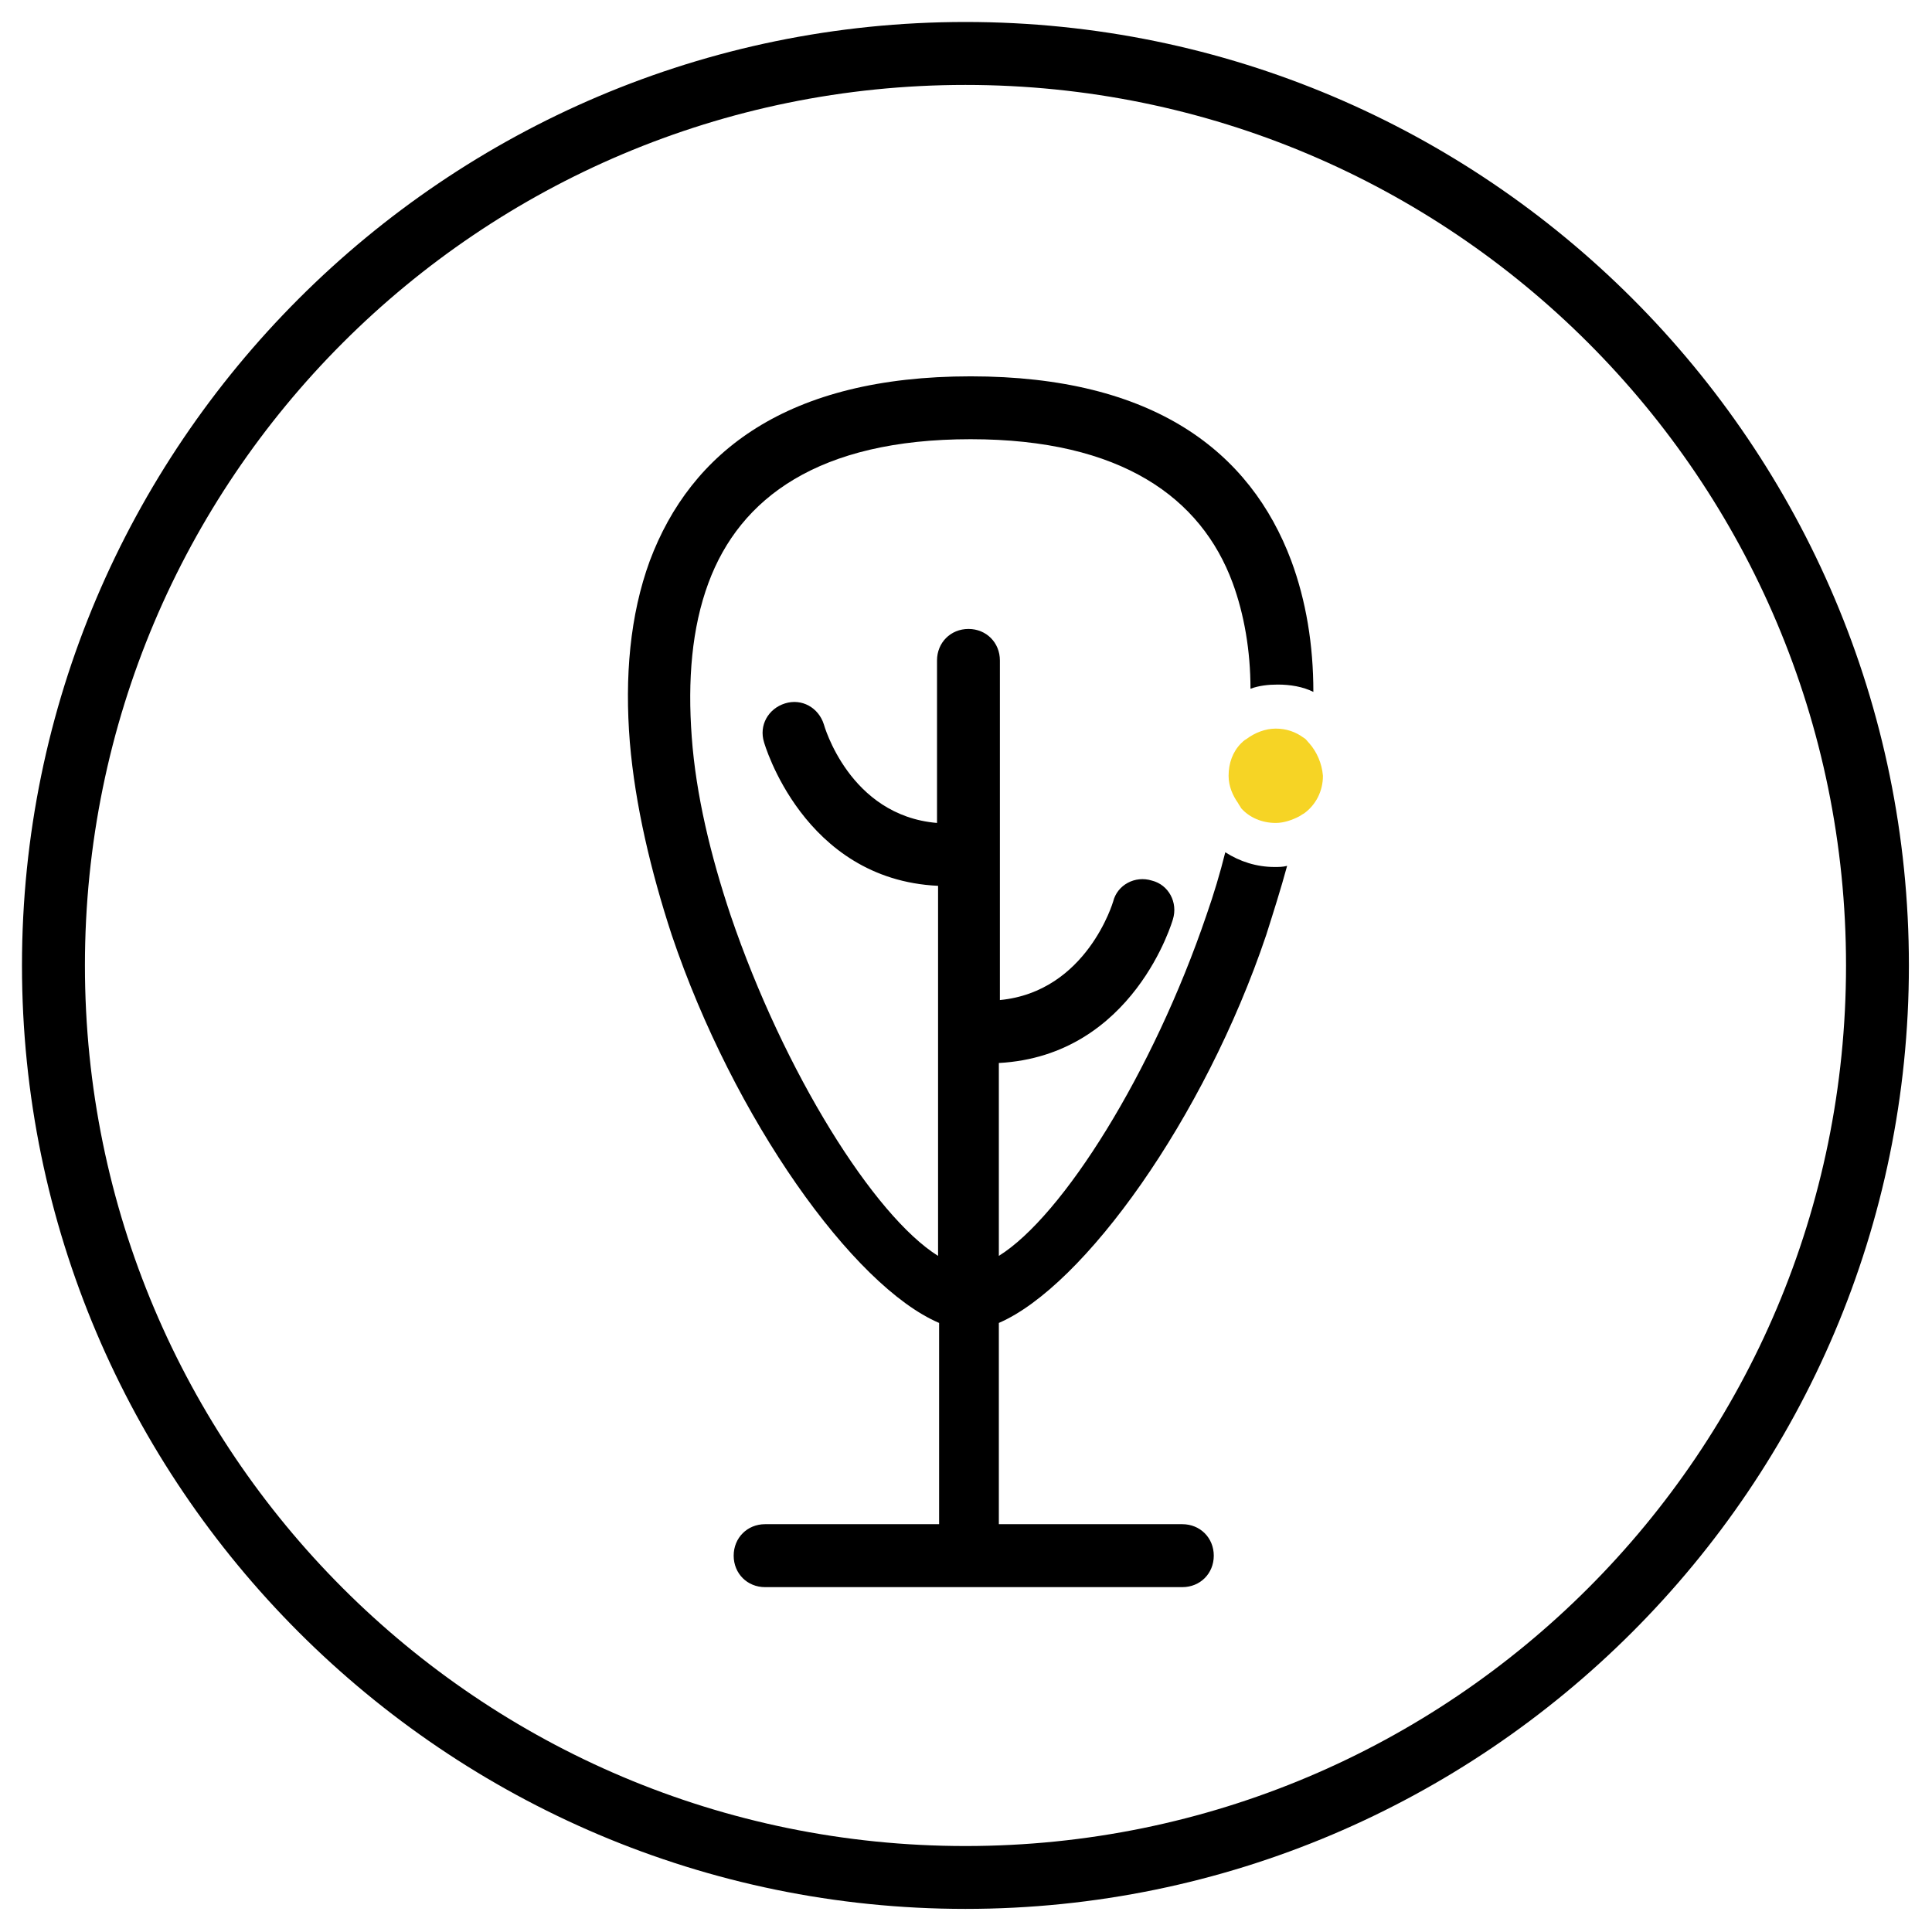
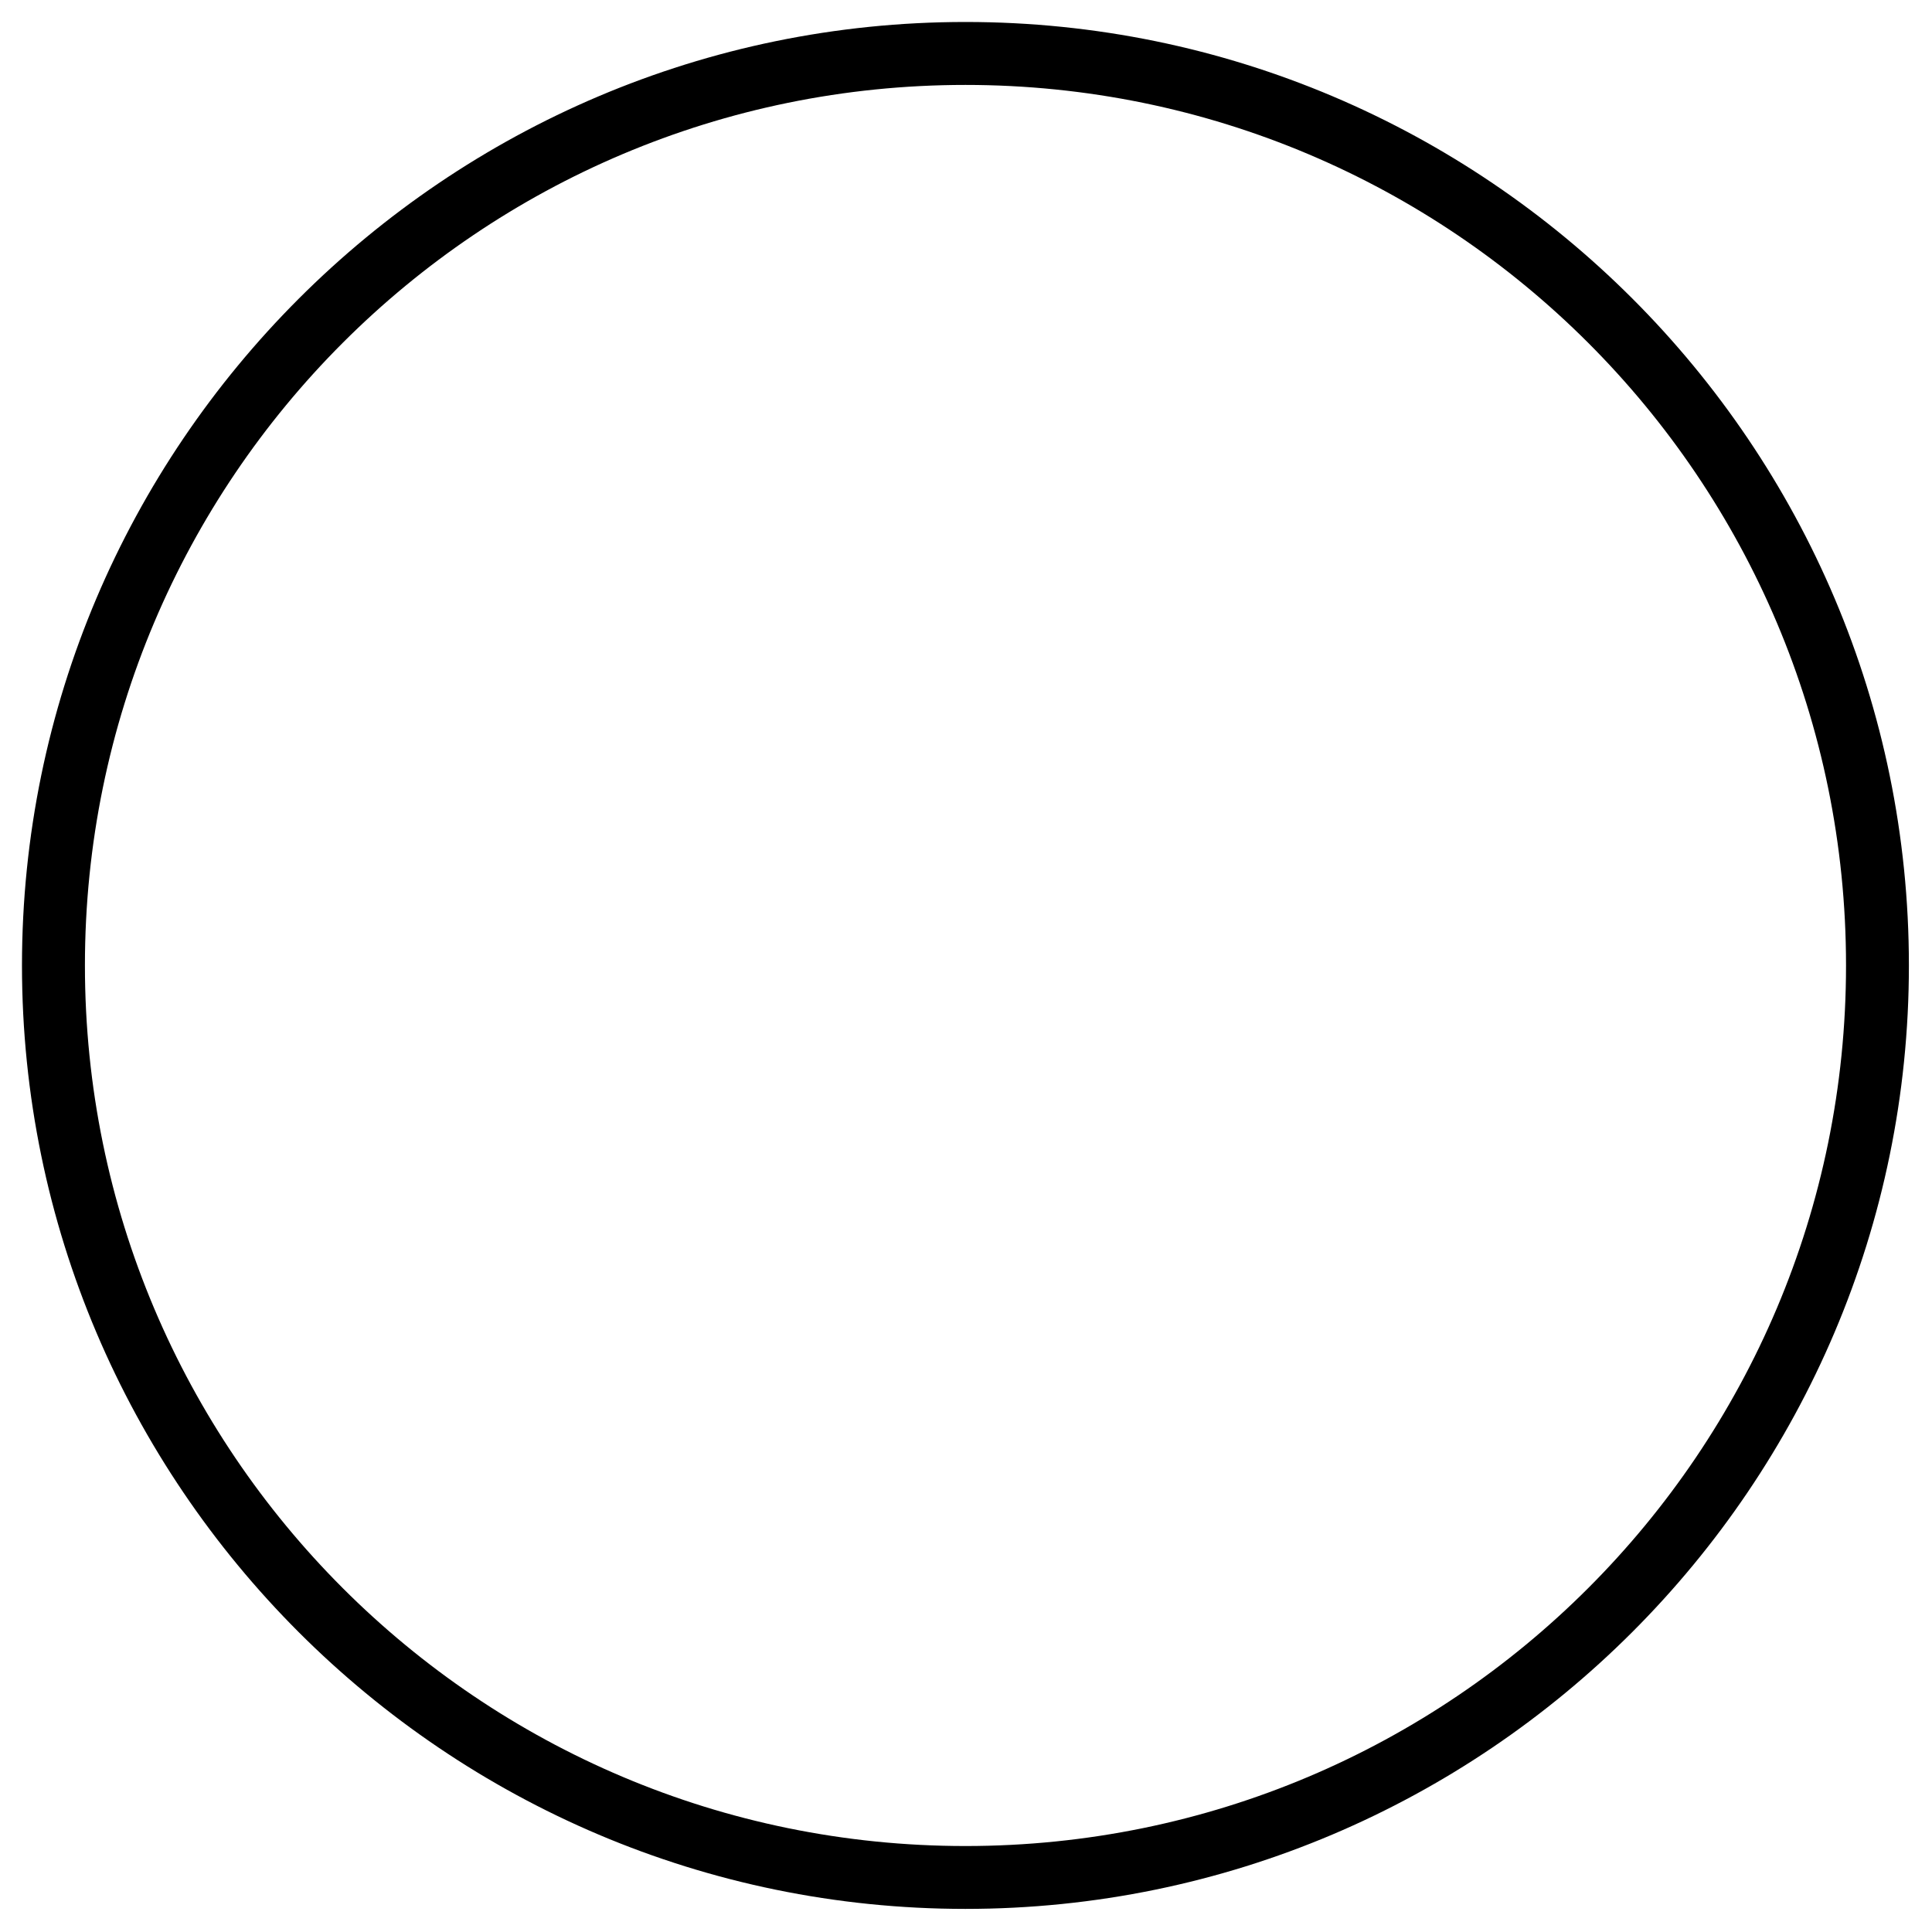
<svg xmlns="http://www.w3.org/2000/svg" width="24" height="24" viewBox="0 0 24 24" fill="none">
  <path d="M11.993 1.055C18.036 1.055 22.932 5.951 22.932 11.993C22.932 18.036 18.036 22.932 11.993 22.932C5.951 22.932 1.055 18.036 1.055 11.993C1.055 5.951 5.951 1.055 11.993 1.055ZM11.993 0.273C5.534 0.273 0.273 5.534 0.273 11.993C0.273 18.453 5.534 23.713 11.993 23.713C18.453 23.713 23.713 18.453 23.713 11.993C23.713 5.534 18.465 0.273 11.993 0.273Z" fill="black" />
-   <path d="M15.221 10.587C15.156 10.848 15.078 11.108 14.987 11.368C14.322 13.322 13.203 15.106 12.408 15.601V13.205C14.088 13.114 14.57 11.421 14.57 11.421C14.635 11.212 14.518 10.991 14.309 10.939C14.101 10.874 13.88 10.991 13.828 11.199C13.828 11.199 13.502 12.319 12.421 12.423V8.204C12.421 7.983 12.252 7.813 12.031 7.813C11.809 7.813 11.64 7.983 11.64 8.204V10.223C10.546 10.131 10.234 8.998 10.234 8.998C10.168 8.79 9.96 8.673 9.752 8.738C9.543 8.803 9.426 9.011 9.491 9.22C9.491 9.22 9.973 10.926 11.653 11.004V15.601C10.859 15.106 9.739 13.322 9.075 11.368C8.827 10.626 8.645 9.871 8.593 9.155C8.541 8.451 8.593 7.8 8.801 7.24C9.192 6.186 10.168 5.456 12.057 5.456C13.932 5.456 14.922 6.186 15.312 7.24C15.456 7.631 15.534 8.087 15.534 8.556C15.638 8.517 15.755 8.504 15.872 8.504C16.029 8.504 16.185 8.53 16.315 8.595C16.315 8.009 16.224 7.462 16.041 6.967C15.534 5.613 14.336 4.675 12.057 4.675C9.778 4.675 8.58 5.613 8.072 6.967C7.824 7.644 7.759 8.412 7.824 9.22C7.89 10.001 8.085 10.822 8.345 11.616C9.114 13.895 10.598 15.978 11.666 16.434V18.934H9.504C9.283 18.934 9.114 19.104 9.114 19.325C9.114 19.547 9.283 19.716 9.504 19.716H14.687C14.909 19.716 15.078 19.547 15.078 19.325C15.078 19.104 14.909 18.934 14.687 18.934H12.408V16.434C13.463 15.978 14.961 13.895 15.729 11.616C15.82 11.329 15.911 11.043 15.989 10.756C15.937 10.77 15.885 10.77 15.833 10.77C15.612 10.77 15.403 10.704 15.221 10.587Z" fill="black" />
-   <path d="M16.264 9.233C16.238 9.207 16.225 9.181 16.199 9.168C16.095 9.09 15.978 9.051 15.848 9.051C15.717 9.051 15.587 9.103 15.483 9.181C15.457 9.194 15.431 9.22 15.418 9.233C15.314 9.337 15.262 9.48 15.262 9.637C15.262 9.767 15.314 9.884 15.379 9.975C15.392 10.001 15.405 10.014 15.418 10.04C15.522 10.157 15.678 10.223 15.848 10.223C15.952 10.223 16.056 10.184 16.134 10.144C16.16 10.131 16.173 10.118 16.199 10.105C16.343 10.001 16.434 9.832 16.434 9.637C16.421 9.48 16.356 9.337 16.264 9.233Z" fill="#F6D425" />
</svg>